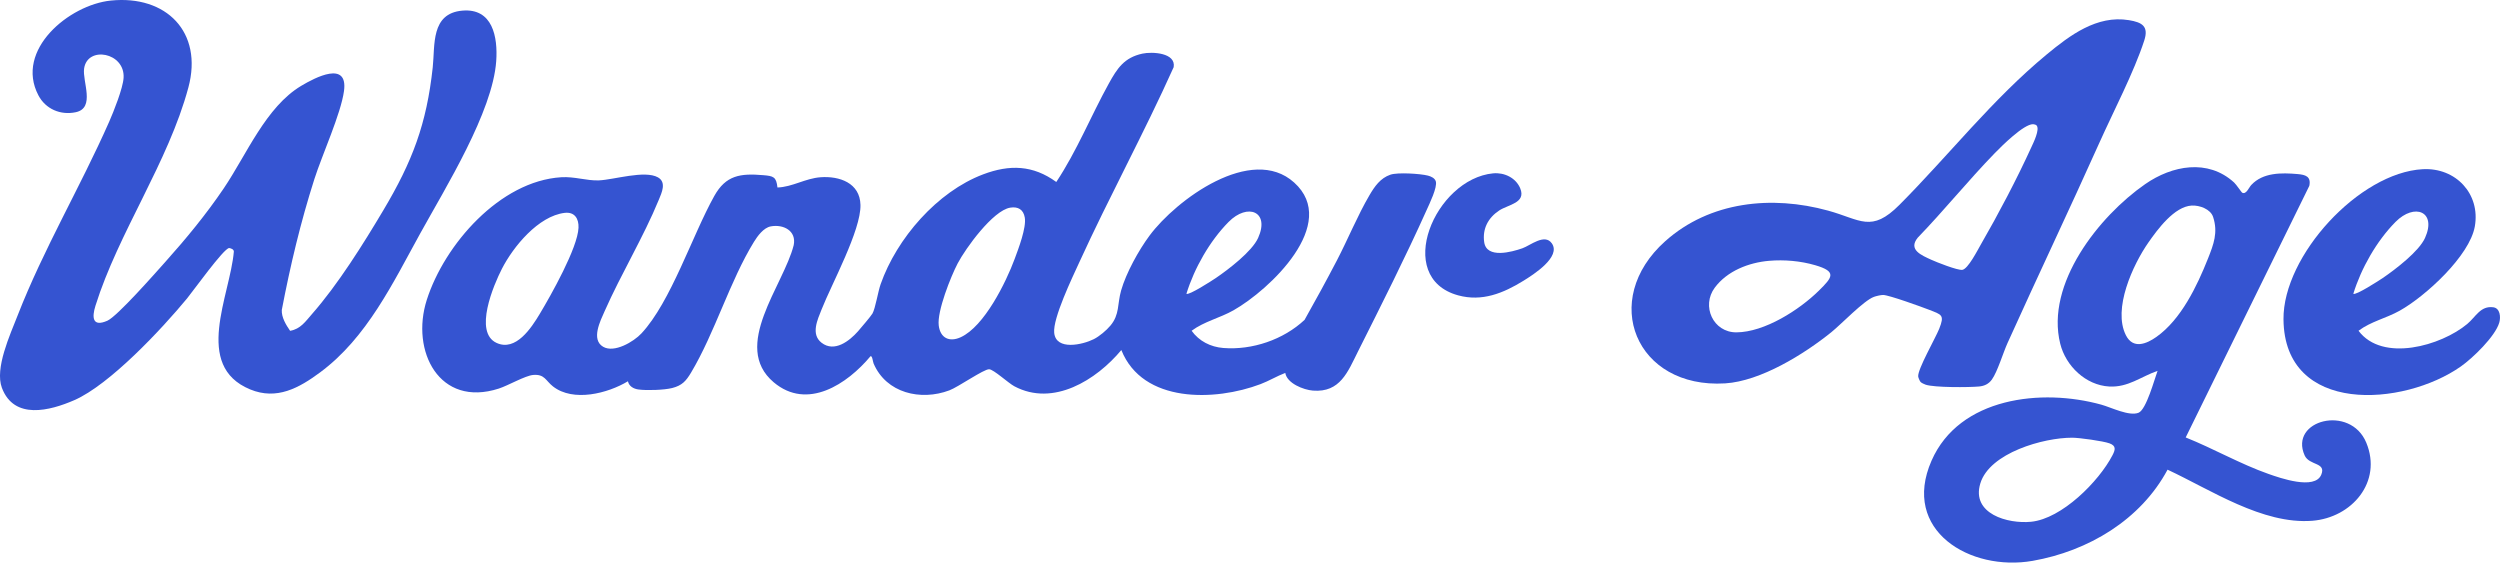
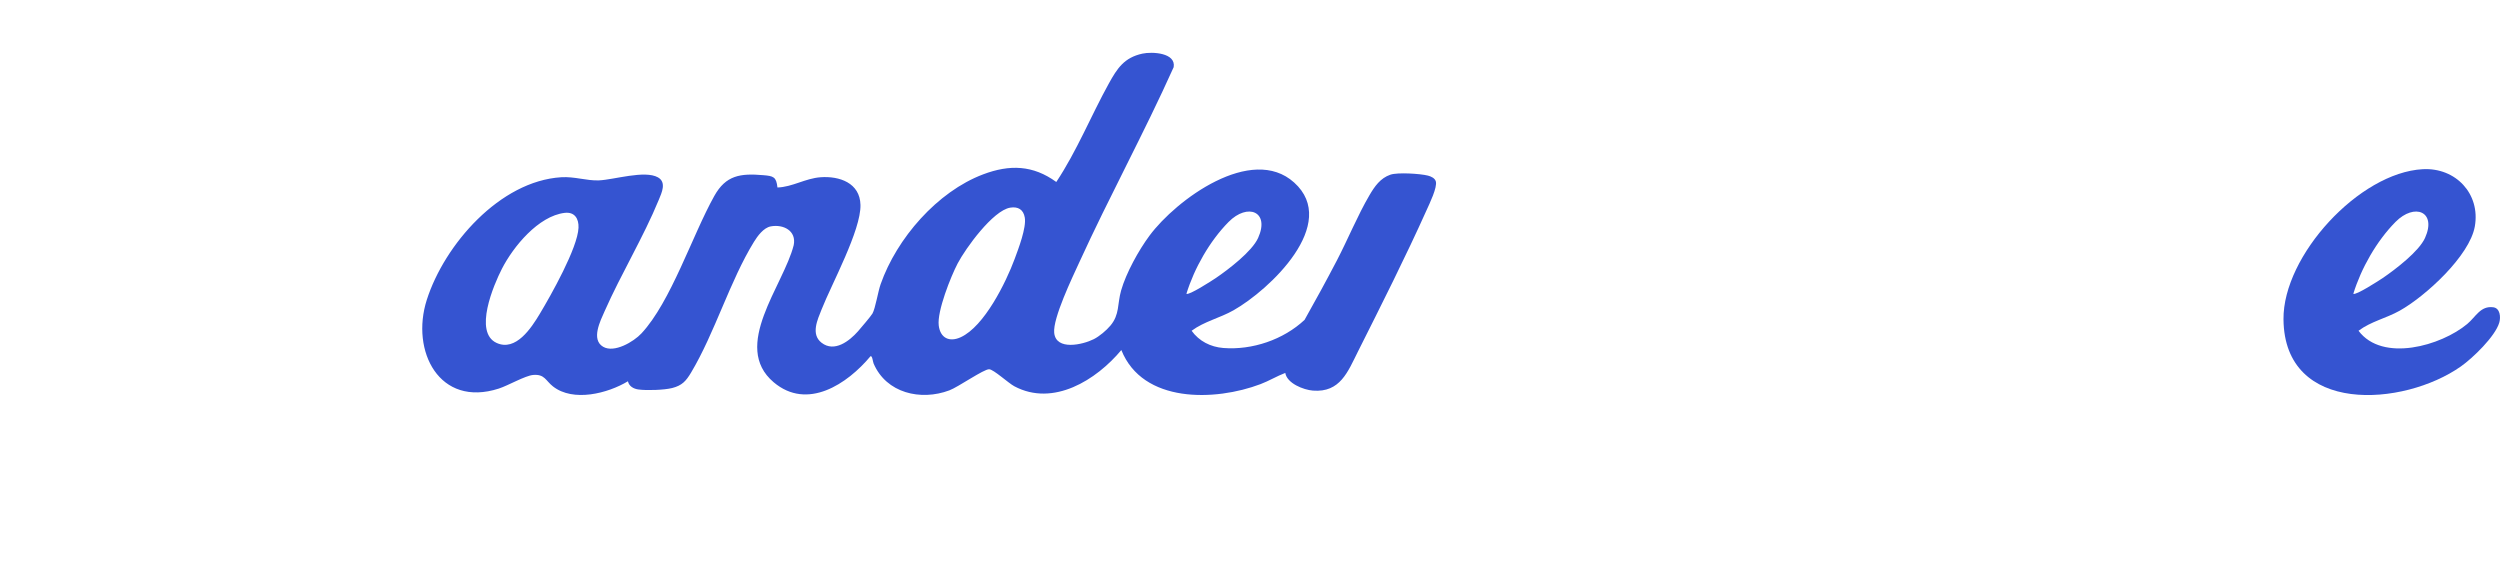
<svg xmlns="http://www.w3.org/2000/svg" id="Layer_1" viewBox="0 0 2401.65 540.46">
  <defs>
    <style>.cls-1{fill:#3554d1;}</style>
  </defs>
  <path class="cls-1" d="M1234.71,358.25c-8.16,3.09-15.56,7.65-23.74,10.75-43.66,16.56-113.21,18.63-133.75-32.73-24,28.78-65.4,54.78-102.81,34.79-5.73-3.06-19.86-16.17-24.17-16.34-5.11-.19-29.64,17.06-38.26,20.29-27.56,10.33-60.54,2.65-72.74-25.78-.77-1.79-1.23-7.89-3.01-6.98-22.28,26.68-60.65,52.29-92.99,24.97-41.01-34.64,9.54-92.99,19.24-131.71,2.81-13.8-9.88-20.28-22.03-18.03-6.92,1.28-12.7,9.25-16.15,14.85-23.13,37.56-37.56,87.37-60.41,125.59-4.86,8.13-8.63,12.4-18.16,14.84-7.7,1.96-24.52,2.48-32.42,1.4-4.58-.62-9.09-3.06-10.08-7.9-19.45,11.71-52.54,20.19-71.99,4.97-7.14-5.59-7.95-11.97-19.08-11.02-7.62.65-23.97,10.16-32.93,13.06-57.17,18.51-84.97-35.97-69.23-85.23,16.99-53.15,70.26-114.17,129.22-117.78,12.75-.78,24.45,3.48,36.03,3.03,14.35-.57,44.16-10.07,56.83-2.9,8.46,4.78,3.54,14.87.81,21.54-14.71,35.84-36.27,71.29-52.03,106.97-4.09,9.25-13.28,27.25-1.49,34.21,10.63,6.28,29.33-4.75,36.86-12.84,28.29-30.37,48.76-94.09,69.97-132.03,11.11-19.88,24.96-21.84,47.01-19.96,9.73.83,12.58,1.53,13.65,11.84,14.27-.43,26.76-8.77,41.38-9.84,18.07-1.33,37.9,5.36,38.38,26.6.55,24.36-27.61,75.75-37.36,100.42-3.88,9.8-10.54,23.79-.03,31.96,12.31,9.56,26.68-1.57,35.01-10.98,2.44-2.76,12.62-14.78,13.91-17.09,2.81-5.03,5.3-20.96,7.83-28.17,15.46-44.02,54.37-88.86,98.48-105.52,25.49-9.62,47.82-8.96,70.27,7.33,19.81-29.8,33.19-63.35,50.47-94.58,8.03-14.51,14.66-24.9,32.28-28.73,9.42-2.04,32.38-.84,30.01,13.01-28.41,63.28-61.8,124.32-90.62,187.38-6.64,14.53-25.59,53.77-24.14,67.86,1.79,17.32,27.45,11.38,38.04,6.04,5.41-2.73,12.08-8.37,15.98-13.02,9-10.73,6.51-20.65,10.26-33.74,4.81-16.83,16.85-38.62,27.3-52.7,25.65-34.56,97.96-87.83,138.88-51.05,44.07,39.6-23.73,103.28-58.16,122.77-13.36,7.56-28.14,10.67-40.29,19.69,7.17,9.95,18.17,15.57,30.45,16.54,27.8,2.2,57.74-7.99,78.06-27.01,10.61-18.82,21.01-37.85,31-57,10.51-20.17,20.02-43.44,31.31-62.69,4.93-8.42,10.48-16.5,20.2-19.8,6.95-2.36,28.62-.98,36.03.91,2.92.75,6.62,2.39,7.54,5.53,1.67,5.68-6.11,21.53-8.74,27.38-20.1,44.82-43.87,91.95-66,136-9.78,19.47-17.07,39.7-43.34,37.62-9.03-.71-24.91-6.96-26.53-16.98ZM970.45,199.49c-16.58,2.73-42.84,39.04-50.45,53.55-6.68,12.76-19.88,46.01-18.2,59.63,1.49,12.13,10.26,16.27,21.12,11.29,22.66-10.38,43.45-52.61,51.81-75.19,3.64-9.83,11.41-30.05,9.74-39.78-1.32-7.72-6.49-10.74-14.02-9.5ZM1139.72,282.24c2.3,1.74,24.72-12.73,28.32-15.17,12-8.17,34.66-25.42,40.56-38.44,11.53-25.51-10.06-33.94-28.38-15.38-18.1,18.32-32.95,44.48-40.49,69ZM542.49,204.49c-25.3,3-49.43,32.45-60.32,53.72-7.98,15.58-27.35,61-5.13,71.22,18.5,8.5,33.42-14.45,41.47-27.87,10.72-17.87,36.45-63.4,37.24-82.77.36-8.77-3.75-15.42-13.27-14.29Z" />
-   <path class="cls-1" d="M106.51.54c53.15-5.41,88.75,30.23,74.47,83.47-19.3,71.97-67.22,139.31-89.28,209.72-3.54,11.29-2.9,20.65,11.4,14.4,9.48-4.14,45.81-45.47,55.13-55.87,20.31-22.69,39.62-46.03,56.71-71.29,22.02-32.55,40.43-78.21,74.47-98.53,13.5-8.06,45.11-24.56,41.05,5.05-2.99,21.81-21.05,61.4-28.45,84.55-13.24,41.42-23.11,83.01-31.3,125.75-.37,7.09,4.09,14.38,7.98,20.02,10.04-1.72,14.83-9.05,21-16.08,25.04-28.5,49.33-67.38,68.83-100.17,27.62-46.45,41.3-82.3,47.19-136.81,2.3-21.31-2.05-51.89,28.46-54.53,29.13-2.53,34.17,25.29,32.53,48.53-3.44,48.79-48.57,121.26-72.82,165.18-26.46,47.95-51.36,100.44-96.26,133.74-20.32,15.07-41.75,26.97-67.27,16.44-55.15-22.76-19.24-90.21-15.7-132.45-.04-2.17-2.66-3.07-4.48-3.38-5.16.13-34.84,41.59-40.49,48.45-24.18,29.31-74.27,82.88-108.3,97.7-23.45,10.21-57.83,19.23-69.54-11.8-7.07-18.73,7.9-51.09,15.12-69.62,25.01-64.14,60.24-123.33,87.93-186.07,4.32-9.78,13.26-32.2,13.84-42.21,1.41-24.33-34.74-30.99-37.93-8.88-1.79,12.39,11.02,37.96-8.03,41.97-14.63,3.08-28.94-3.01-35.88-16.23C14.01,47.97,66.43,4.62,106.51.54Z" />
-   <path class="cls-1" d="M1845.03,366.94c-.83-.9-2.18-4.07-2.3-5.29-.65-6.84,16.53-36.65,20.16-45.73,5.41-13.53,2.49-13.55-9.93-18.42-7.05-2.76-38.33-14.05-43.85-14.14-2.14-.04-6.86,1.06-8.95,1.84-9.81,3.64-31.13,26.09-40.97,34.03-26.12,21.07-67.9,46.97-101.93,49.07-85.73,5.27-120.86-79.99-57.56-136.56,42.94-38.37,102.53-44.25,156.43-29.41,31.31,8.62,41.5,21.68,68.61-5.55,47.57-47.79,89.21-101.3,141.5-144.5,22.15-18.31,48.14-37.93,78.87-32.92,12.92,2.11,19.21,5.98,14.79,19.58-9.89,30.41-29.56,67.98-43.01,97.99-28.89,64.46-59.3,128.26-88.35,192.65-4.28,9.5-9.59,27.42-14.99,35.01-3.03,4.26-7.19,6.22-12.3,6.7-9.87.92-42.97,1.09-51.35-1.73-1.29-.43-4.03-1.69-4.88-2.62ZM1956.47,120.5c-.59-.68-2.4-1.17-3.32-1.19-8.98-.21-30.32,21.1-36.95,27.92-25.43,26.16-48.52,54.86-73.9,81.1-9.47,11.6,3.68,16.9,12.74,21.09,5.21,2.41,25.56,10.46,30.09,9.81,5.47-.79,14.67-18.96,17.76-24.31,16.69-28.88,34.71-63.15,48.54-93.46,1.95-4.27,8.39-17.11,5.04-20.96ZM1699.52,250.55c-19.47,1.65-40.26,9.7-52.21,25.79-13.07,17.6-1.63,43.1,20.87,42.94,27.04-.19,60.34-21.57,79.07-40,13.12-12.92,17.7-18.35-3.53-24.53-14.07-4.09-29.6-5.44-44.2-4.2Z" />
-   <path class="cls-1" d="M2153.89,185.05c3.87,2.23,6.5-4.85,8.8-7.32,11.26-12.12,29.04-11.87,44.56-10.51,7.54.66,13.06,2.28,11.23,11.29l-118.77,241.73c26.69,10.69,52.37,25.48,79.48,35.03,11.08,3.9,44.58,15.76,50.76.73,4.96-12.07-11.55-8.59-15.98-18.51-15.14-33.88,43.87-49.29,59.22-12.22,15.63,37.76-13.95,72.1-51.94,75.02-47.72,3.66-97.48-29.78-138.97-49.1-25.88,48.31-76.33,78.23-129.55,87.58-60.02,10.55-126.61-29.07-97.2-96.2,26.73-61,105.88-69.75,163.17-53.82,9.41,2.62,26.76,11.38,35.74,7.74,7.41-3,15.28-32.27,18.25-40.24-16.3,5.67-28.25,16.06-46.53,15.04-22.48-1.25-41.63-19.67-46.97-41.03-14.37-57.57,37.28-122.64,81.62-153.4,25.81-17.91,60.18-24.56,85.36-1.58,2.09,1.91,7.16,9.46,7.7,9.77ZM2105.52,197.47c-16.68.91-32.66,22.62-41.62,35.46-14.88,21.31-34.51,63.88-21.58,89.22,6.88,13.48,19.67,8.3,29.29,1.49,23.72-16.8,39.05-48.89,49.58-75.42,5.34-13.46,9.75-24.9,4.86-39.8-2.5-7.61-13.11-11.35-20.52-10.95ZM1990.55,420.49c-27.17-.07-79.23,14.42-88.14,43.94-8.82,29.19,26.43,39.04,48.81,36.8,29.51-2.94,65.07-38.67,78.14-63.86,2.67-5.15,3.84-9.01-2.81-11.45-6.2-2.27-29.04-5.42-35.99-5.44Z" />
  <path class="cls-1" d="M2327.53,162.54c31.47-1.7,55.45,23.58,49.94,54.96-4.99,28.39-47.5,67.15-72.08,80.92-13.15,7.37-27.75,10.38-39.65,19.33,23.07,30.72,79.46,14.36,104.45-6.53,8.2-6.85,12.74-17.71,25.08-16.02,6.46.89,7.28,9.39,5.67,14.77-3.99,13.36-25.5,34.07-36.91,42.09-55.12,38.75-169.54,46.82-170.37-45.29-.55-61.1,72.61-140.94,133.86-144.24ZM2260.72,282.24c2.3,1.74,24.72-12.73,28.32-15.17,12-8.17,34.66-25.42,40.56-38.44,11.53-25.51-10.06-33.94-28.38-15.38-18.1,18.32-32.95,44.48-40.49,69Z" />
-   <path class="cls-1" d="M1434.49,166.53c10.58-1.01,21.79,4.26,25.96,14.48,5.74,14.05-11.57,15.46-20.26,21.21-10.58,7-16.23,17.58-14.38,30.43,2.32,16.13,26.44,9.46,36.69,5.87,7.67-2.69,21.34-14.48,28.24-4.8,9.29,13.02-17.77,30.16-27.1,35.93-19.43,12.02-39.89,20.4-62.9,14.07-62.34-17.14-22.33-111.86,33.77-117.21Z" />
</svg>